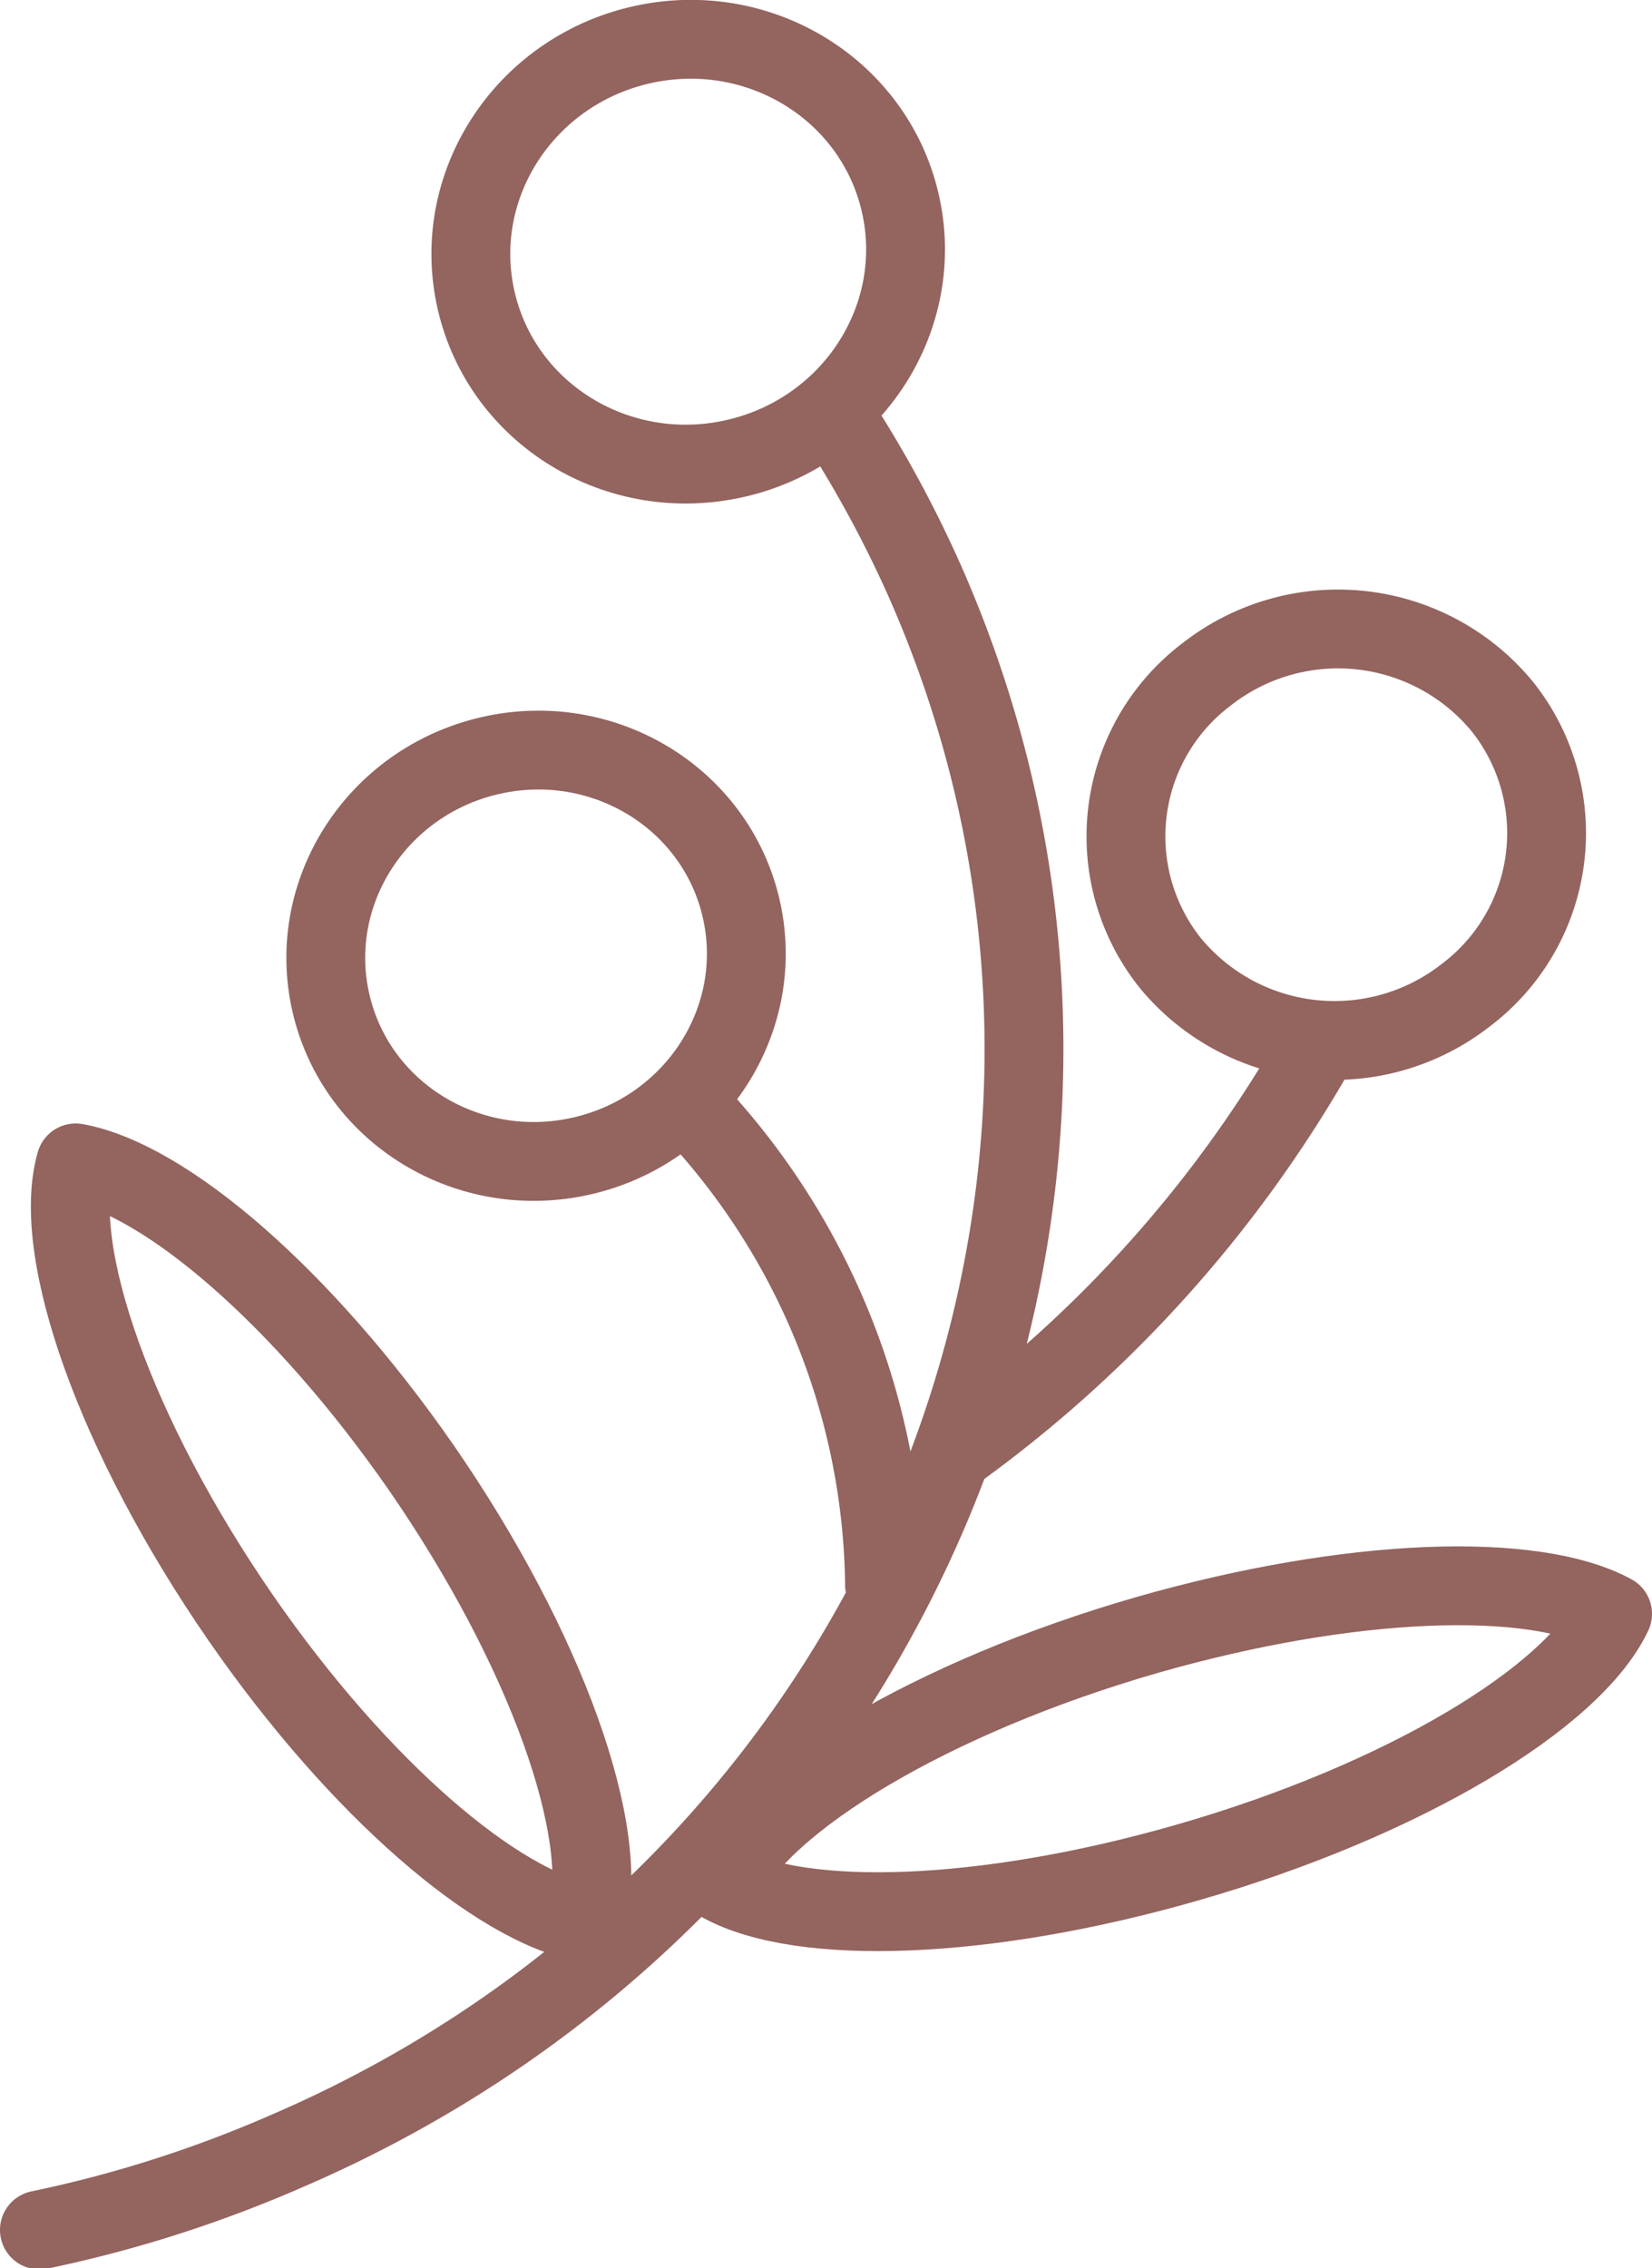
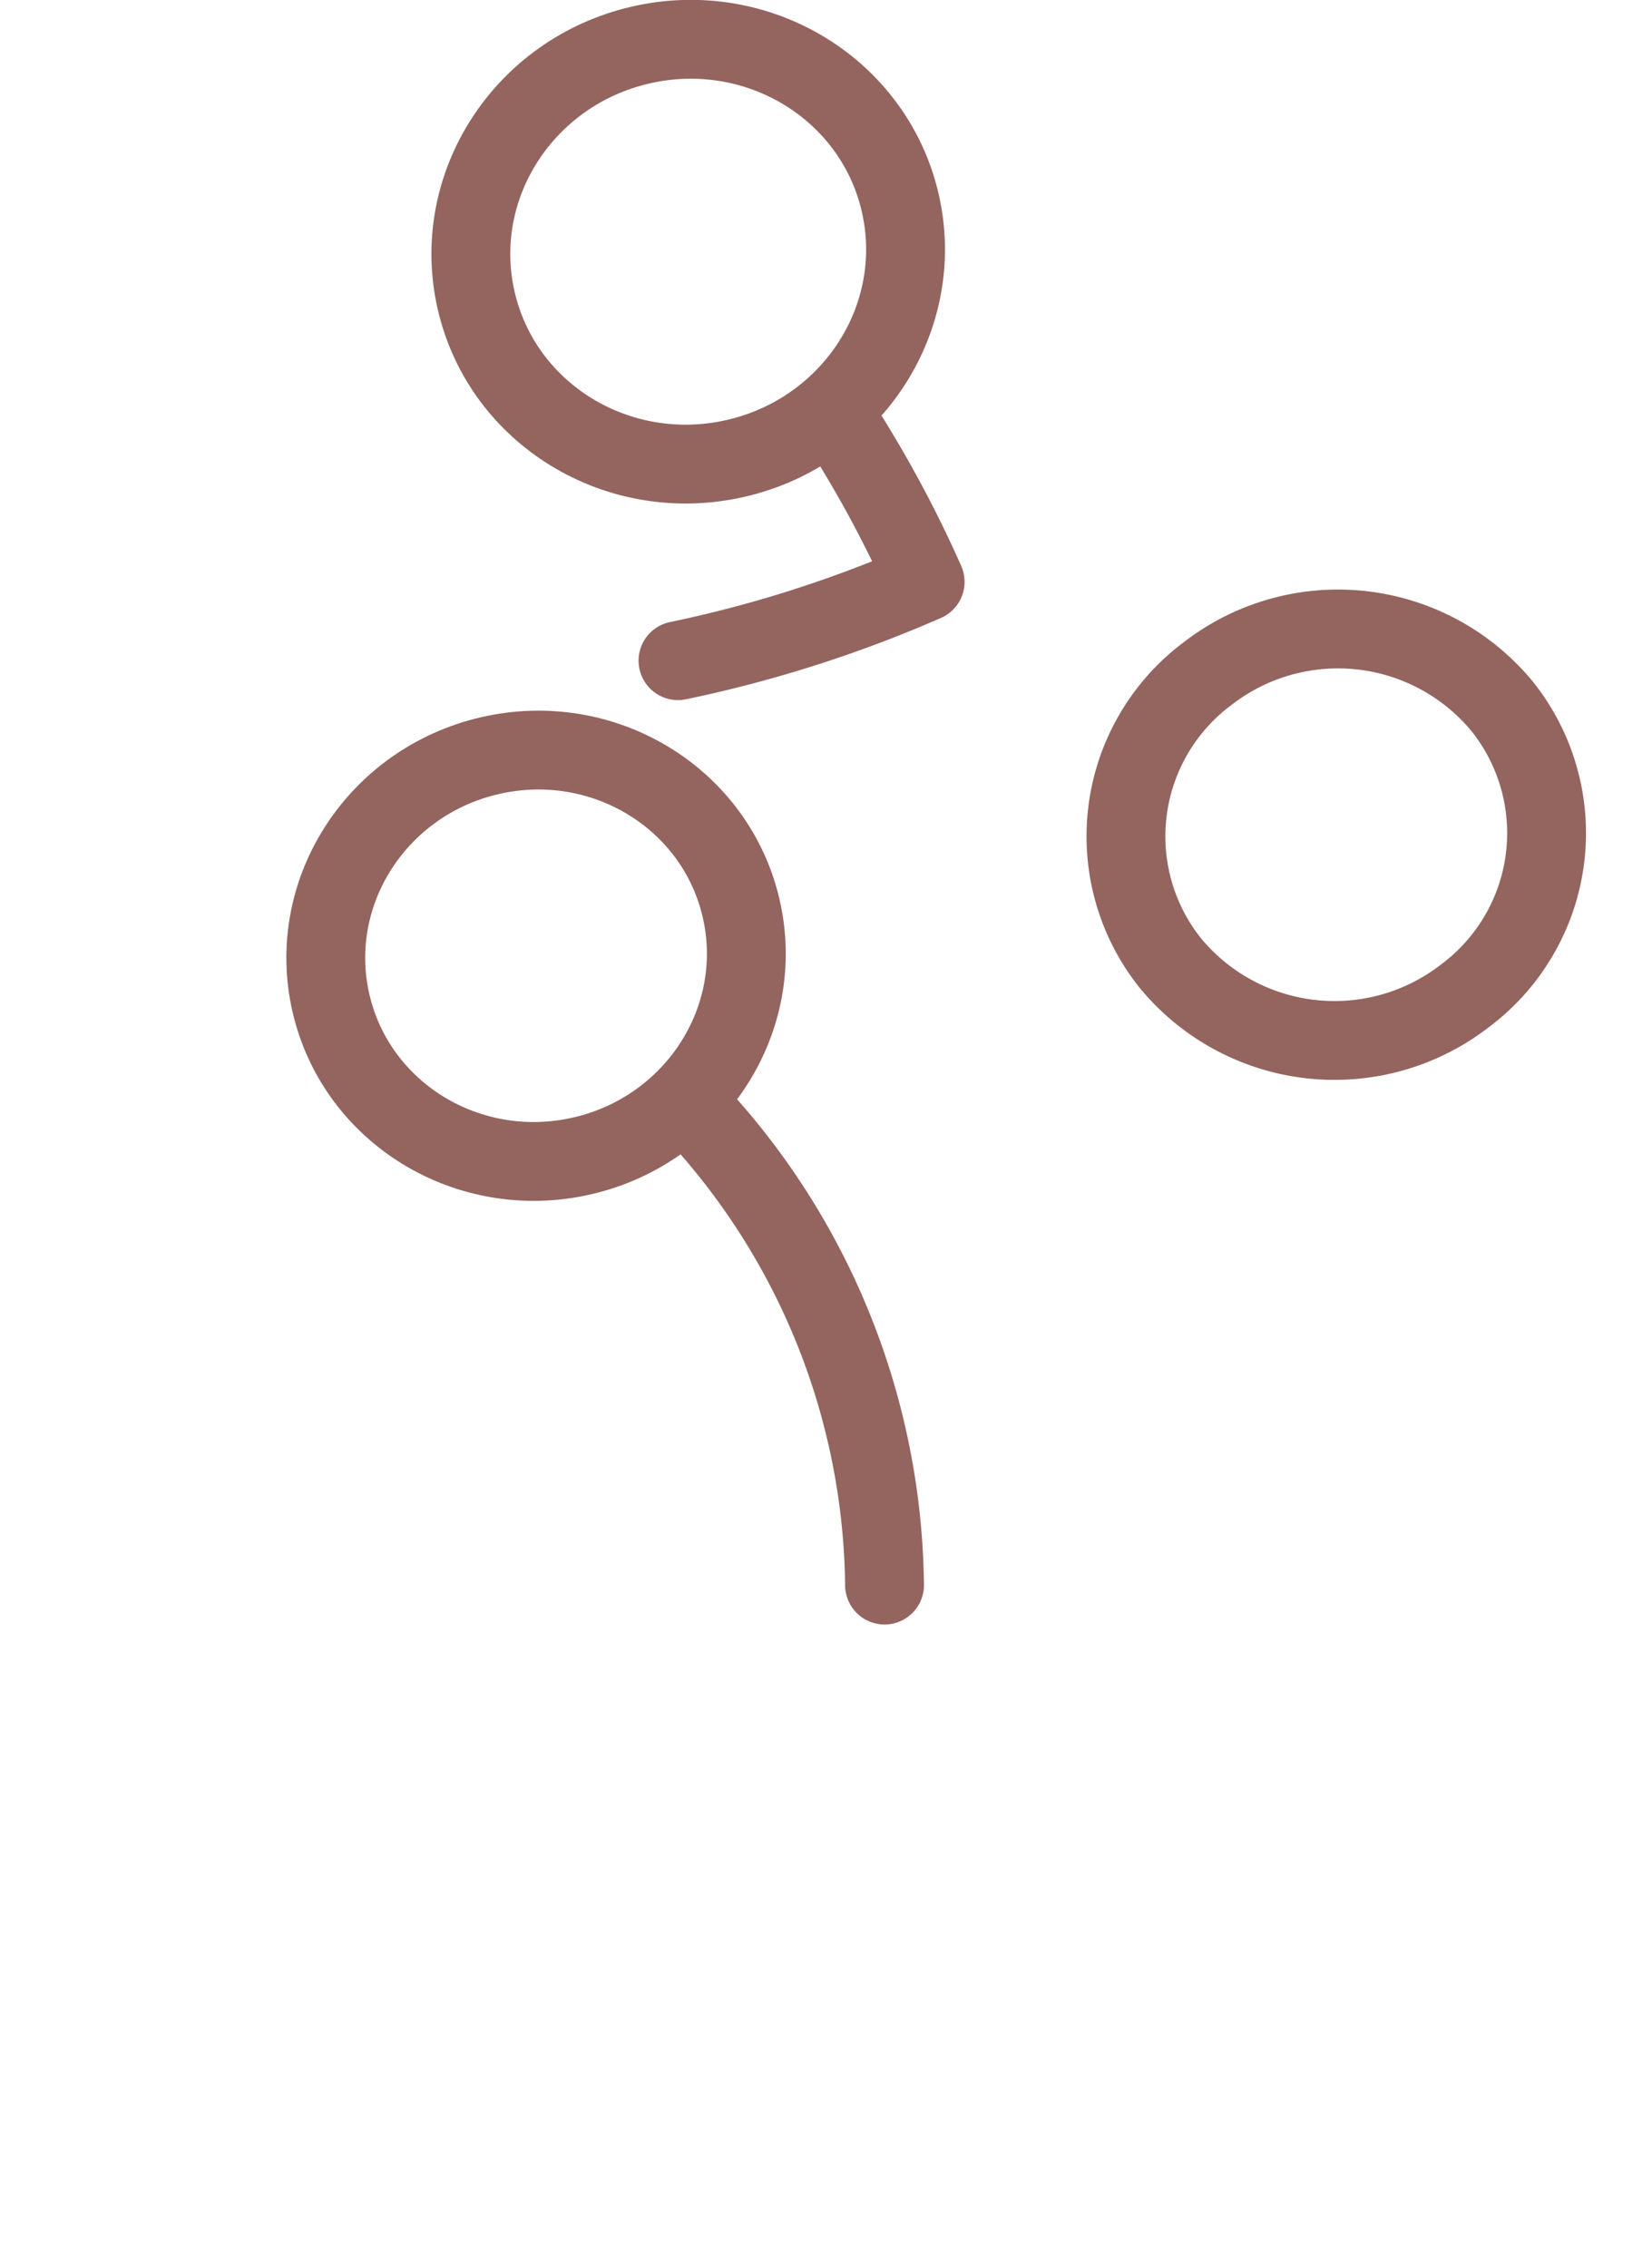
<svg xmlns="http://www.w3.org/2000/svg" viewBox="0 0 41.91 57.54">
  <defs>
    <style>.cls-1{fill:none;stroke:#94645f;stroke-linecap:round;stroke-linejoin:round;stroke-width:2px;}</style>
  </defs>
  <g id="Layer_2" data-name="Layer 2">
    <g id="Layer_1-2" data-name="Layer 1">
-       <path class="cls-1" d="M21.47,11a29.87,29.87,0,0,1,2,3.76C30.19,30,22.94,47.83,7.27,54.57a31.81,31.81,0,0,1-6.27,2" />
+       <path class="cls-1" d="M21.47,11a29.87,29.87,0,0,1,2,3.76a31.81,31.81,0,0,1-6.27,2" />
      <ellipse class="cls-1" cx="17.46" cy="6.39" rx="5.52" ry="5.38" transform="translate(-0.99 4.08) rotate(-12.98)" />
      <ellipse class="cls-1" cx="13.6" cy="24.25" rx="5.34" ry="5.21" transform="translate(-5.1 3.67) rotate(-12.98)" />
      <path class="cls-1" d="M38.11,17.92a5.15,5.15,0,0,1-.93,7.33,5.4,5.4,0,0,1-7.49-.82,5.15,5.15,0,0,1,.93-7.33A5.4,5.4,0,0,1,38.11,17.92Z" />
      <path class="cls-1" d="M17.55,28.11a17.91,17.91,0,0,1,4.89,12.1" />
-       <path class="cls-1" d="M24.3,36.77a32.25,32.25,0,0,0,9.08-10.12" />
-       <path class="cls-1" d="M1.92,29.5c-.64,2.24,1,6.93,4.2,11.56,3,4.33,6.49,7.31,8.76,7.72.64-2.24-1-6.93-4.2-11.56C7.67,32.89,4.19,29.91,1.92,29.5Z" />
-       <path class="cls-1" d="M40.91,40.94c-1,2.12-5.29,4.73-10.79,6.31-5.15,1.48-9.77,1.62-11.79.53,1-2.12,5.3-4.73,10.79-6.31C34.27,40,38.9,39.85,40.91,40.94Z" />
    </g>
  </g>
</svg>